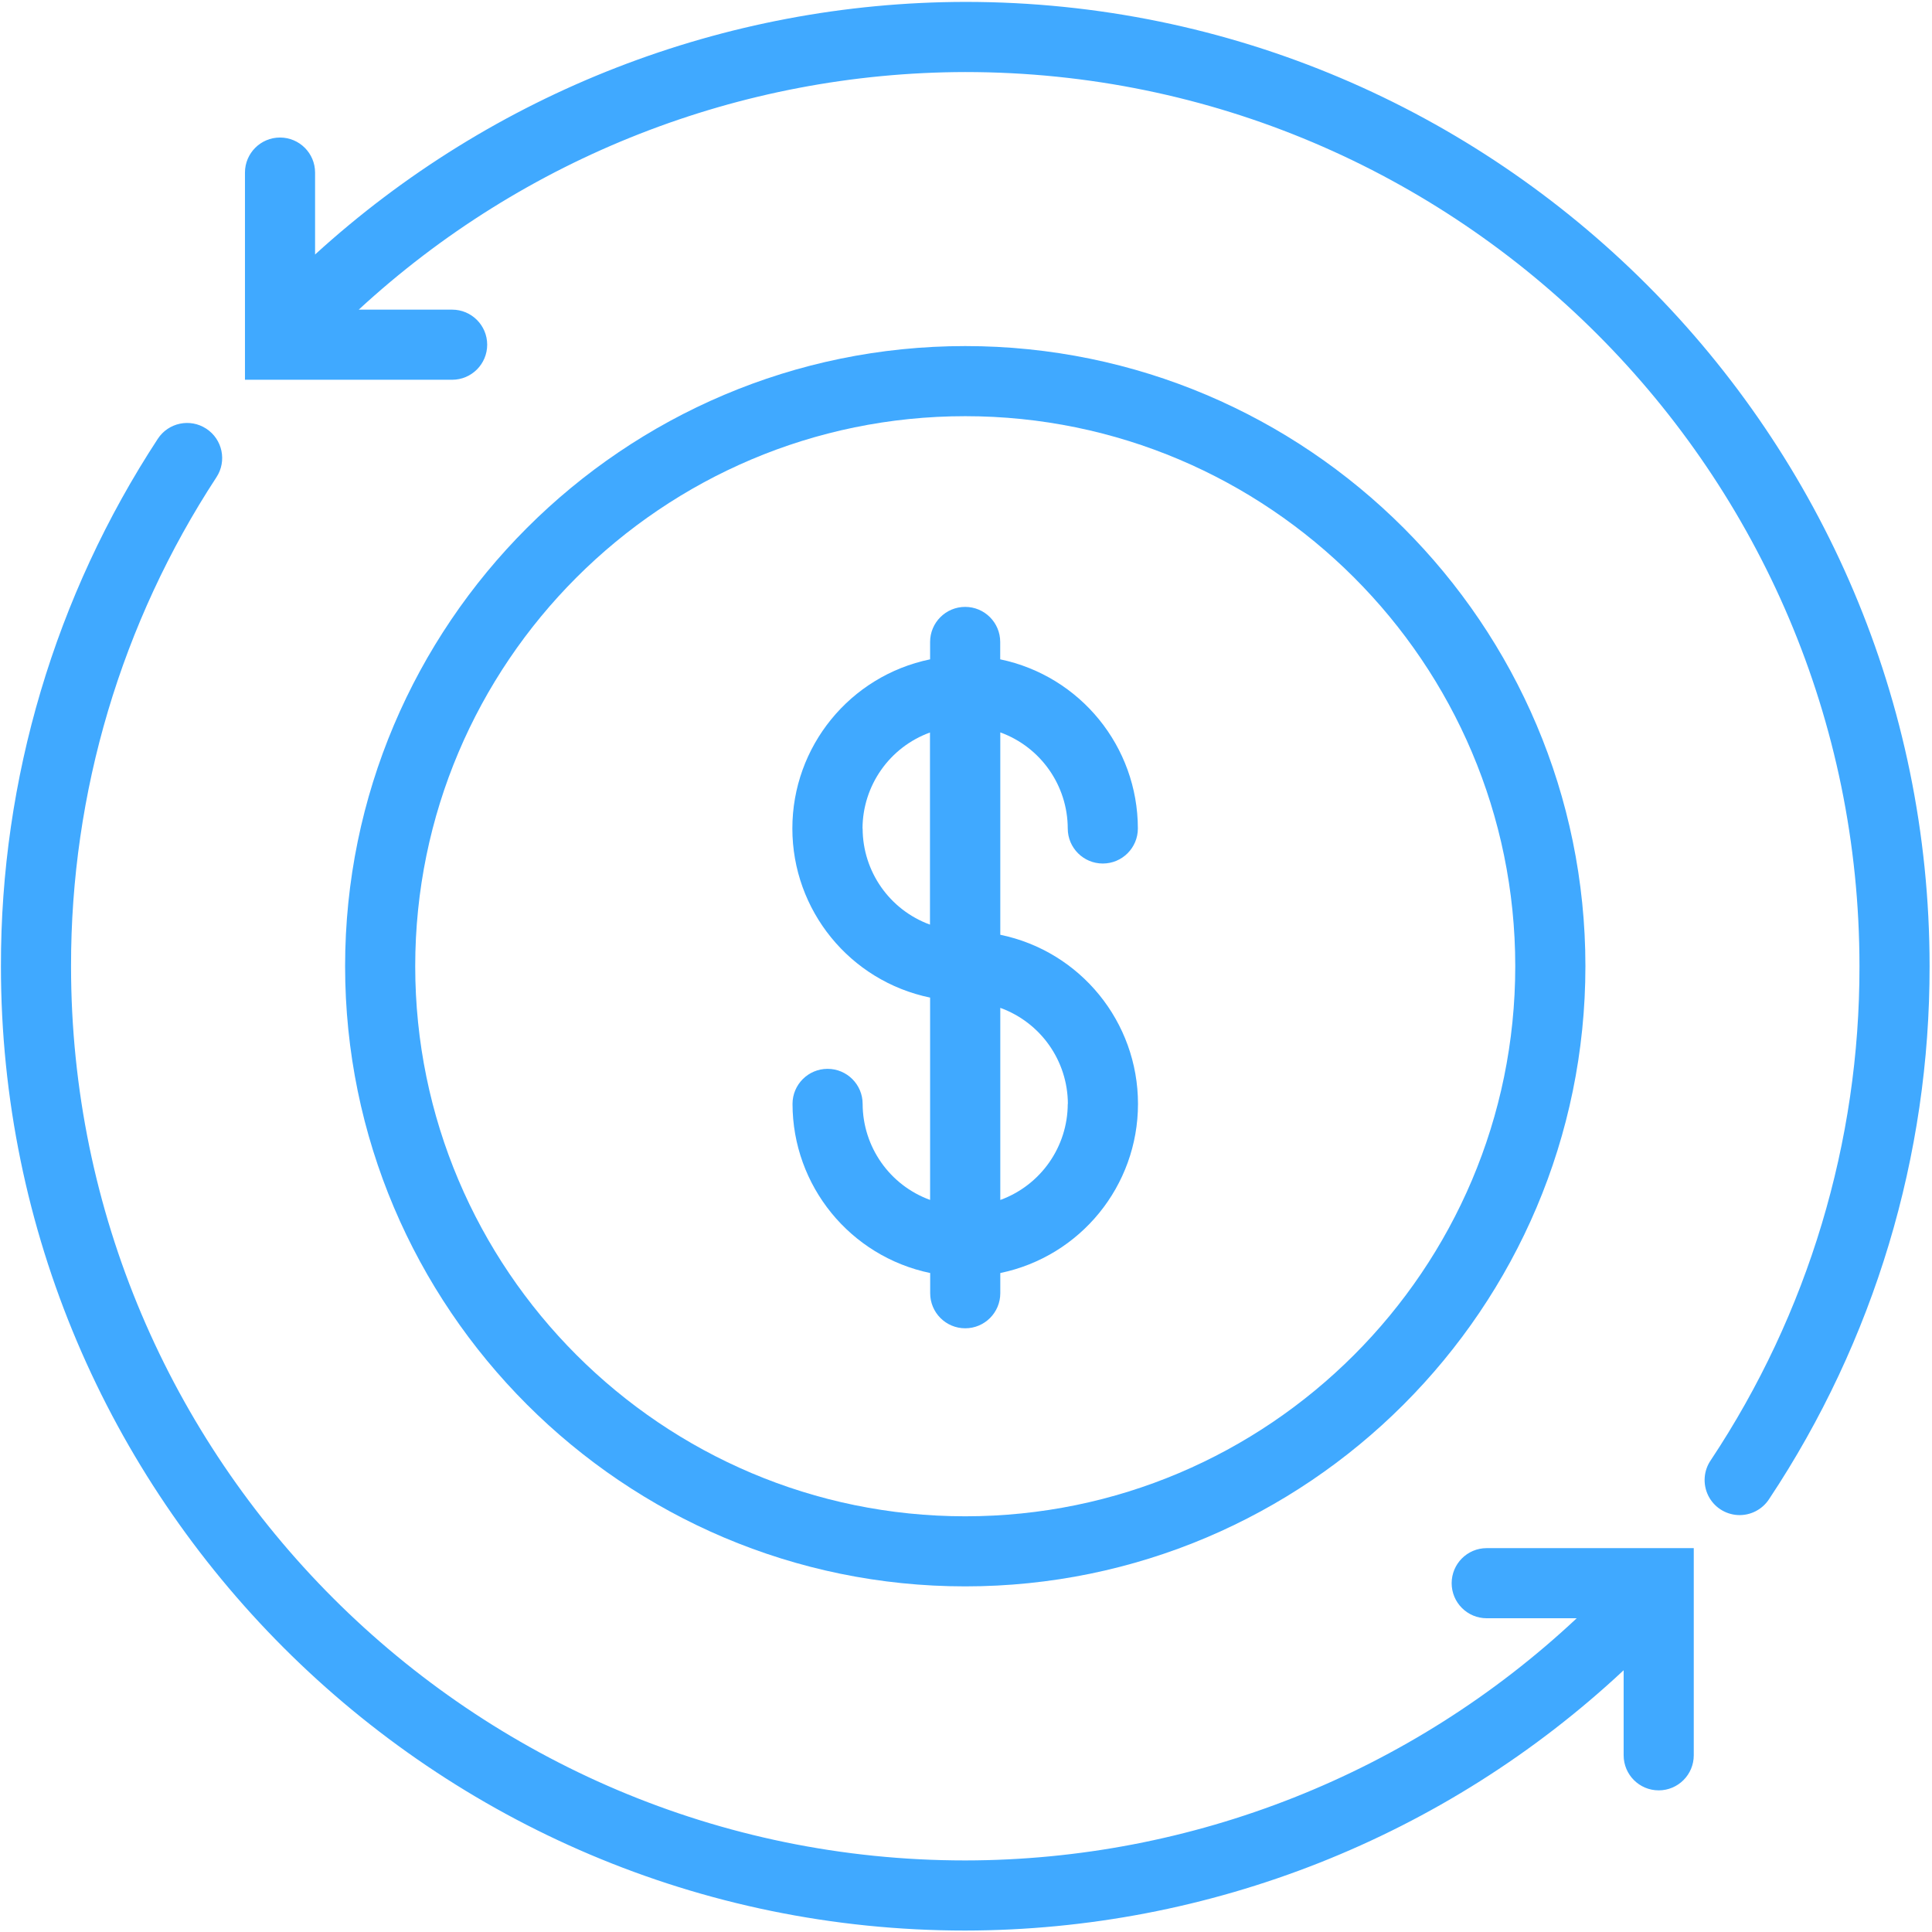
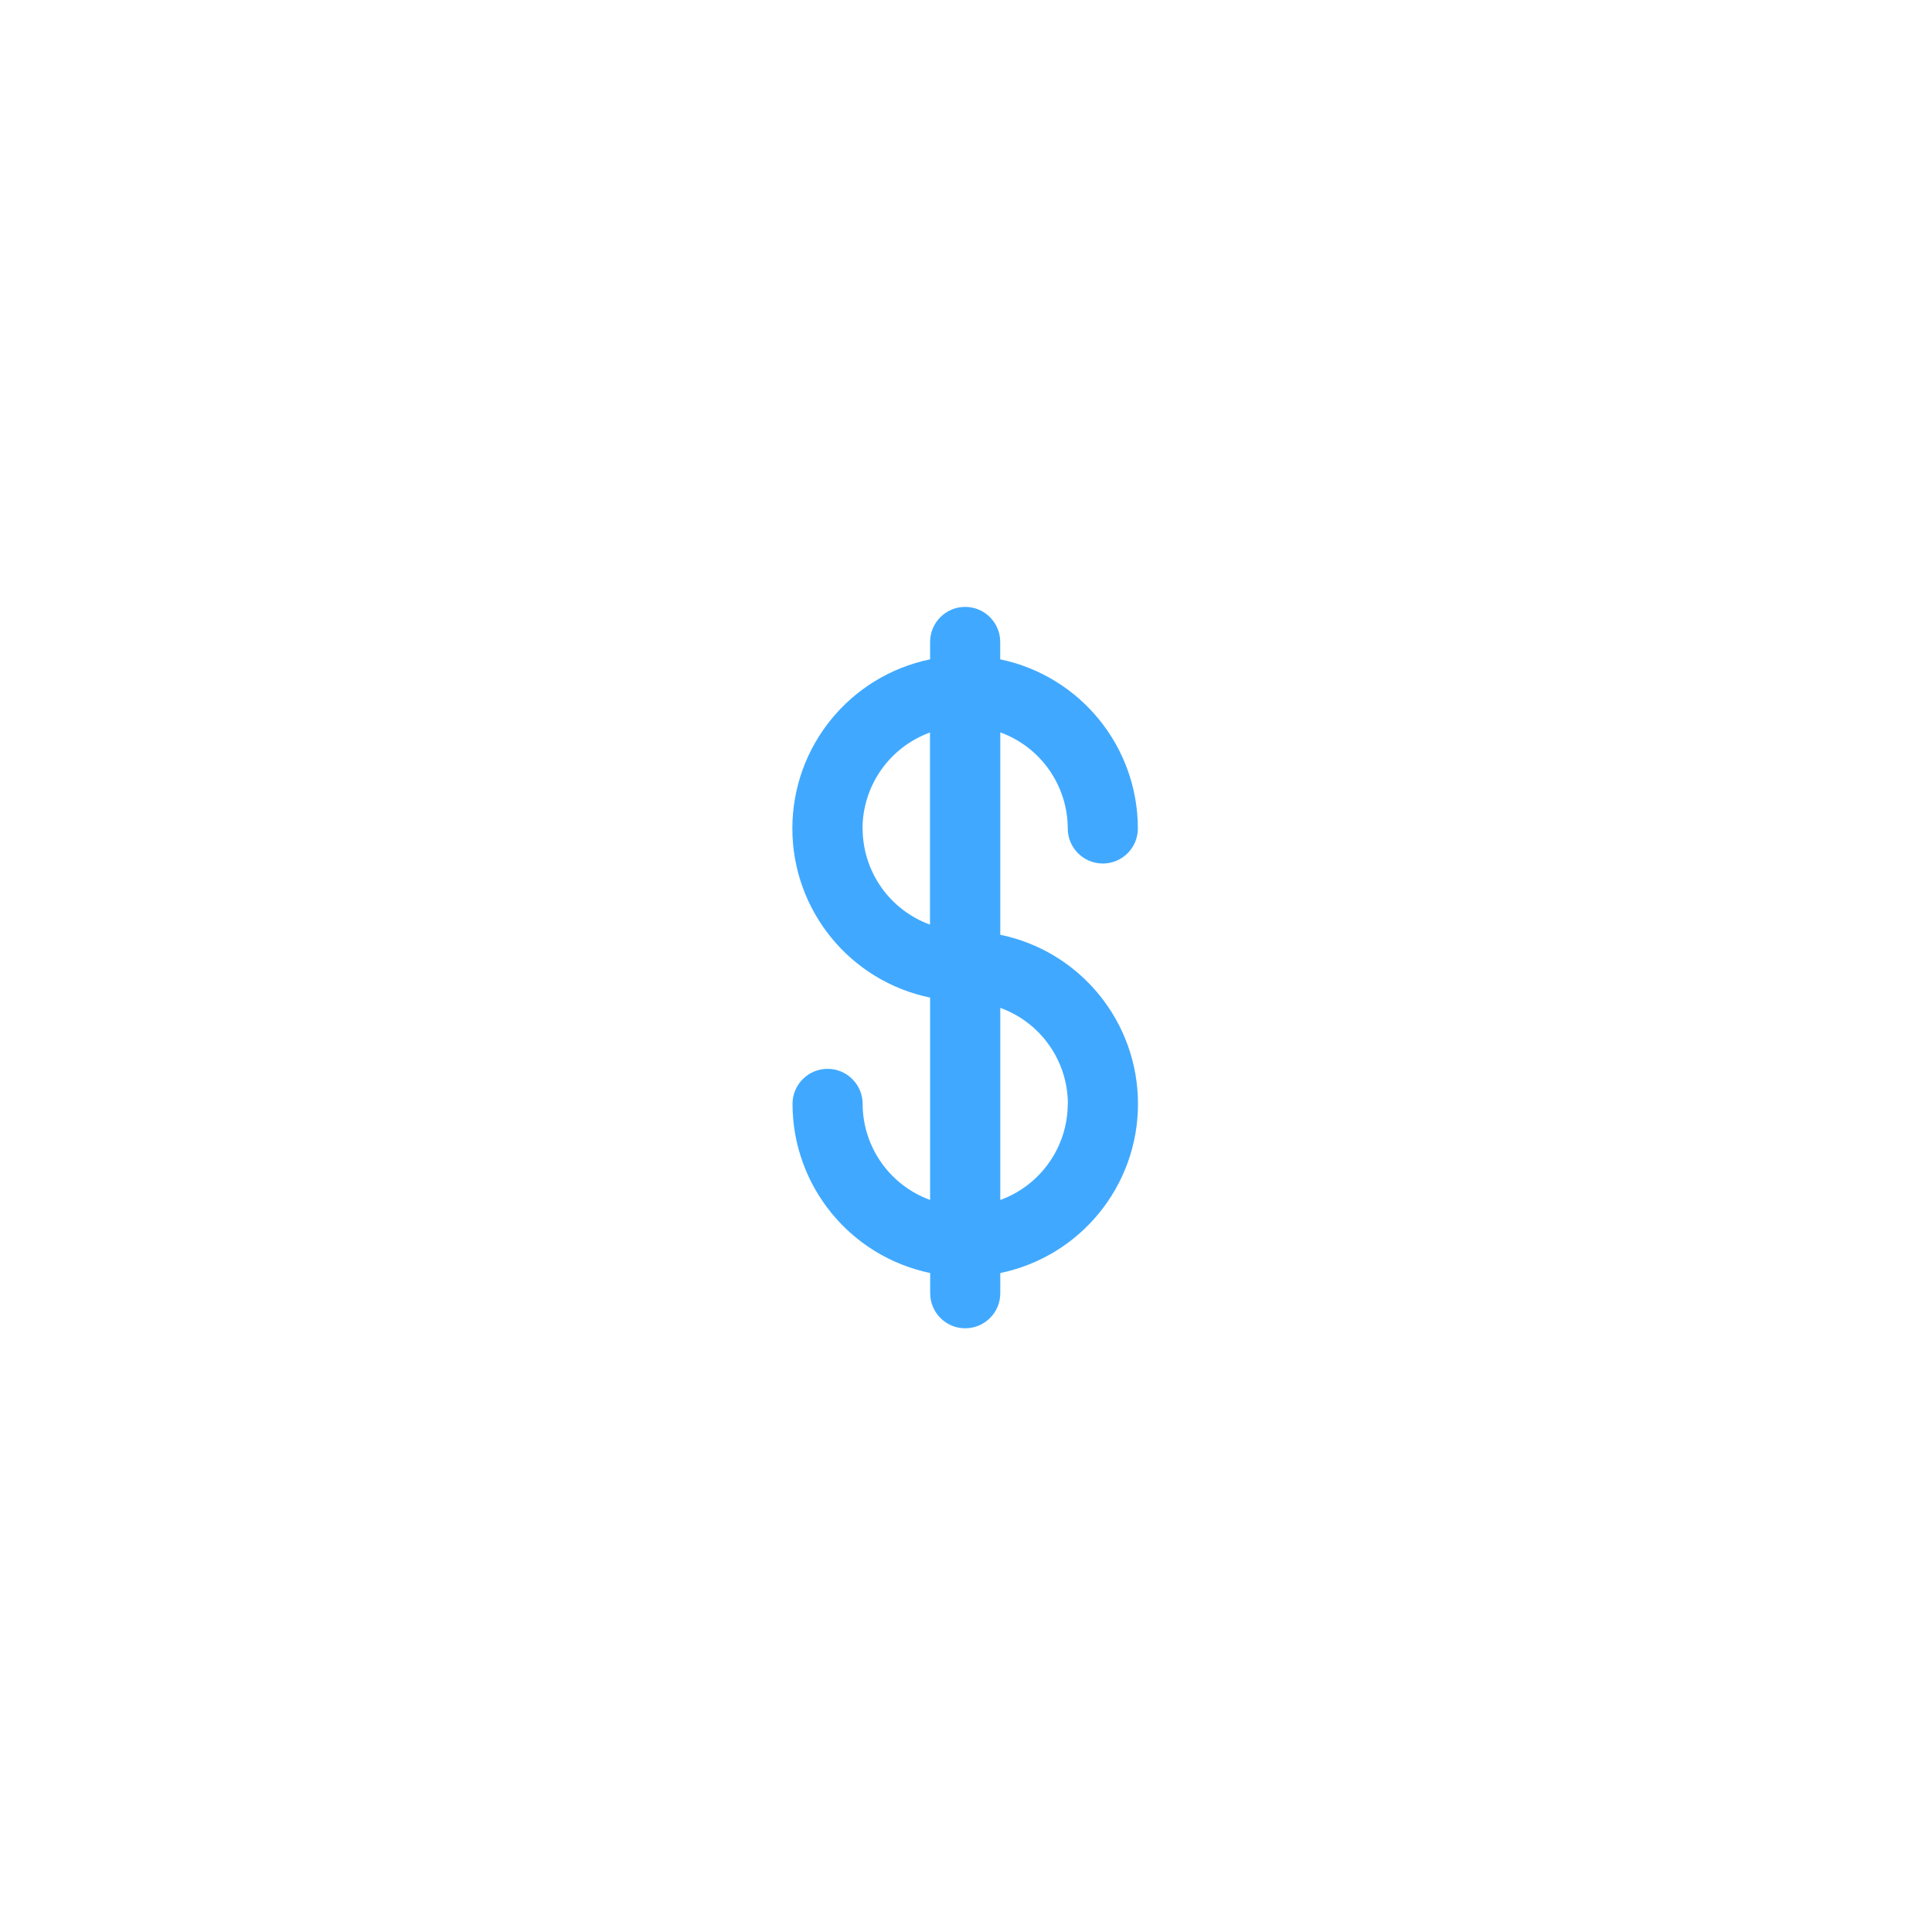
<svg xmlns="http://www.w3.org/2000/svg" width="48px" height="48px" viewBox="0 0 48 48" version="1.1">
  <title>公司愿景@1x</title>
  <desc>Created with Sketch.</desc>
  <g id="20191115恒领官网-V1" stroke="none" stroke-width="1" fill="none" fill-rule="evenodd">
    <g id="关于我们-企业文化" transform="translate(-1116, -796)">
      <g id="内容" transform="translate(260, 620)">
        <g id="分组-3-copy-2">
          <g id="企业文化-pic" transform="translate(67, 148)">
            <g id="公司定位。。。">
              <g id="Group-8" transform="translate(69, 0)">
                <g id="公司愿景" transform="translate(680, 0)">
-                   <rect id="Rectangle-16-Copy-2" x="0" y="0" width="128" height="104" />
-                   <path d="M79.389,52.005 C79.389,43.507 72.477,36.598 63.981,36.598 C55.486,36.598 48.574,43.51 48.574,52.005 C48.574,60.501 55.486,67.413 63.981,67.413 C72.477,67.413 79.389,60.502 79.389,52.005 L79.389,52.005 Z M50.316,52.005 C50.316,44.47 56.446,38.34 63.981,38.34 C71.517,38.34 77.646,44.47 77.646,52.005 C77.646,59.541 71.517,65.672 63.981,65.672 C56.446,65.672 50.316,59.541 50.316,52.005 Z" id="Shape" fill="#40A9FF" fill-rule="nonzero" />
                  <path d="M64.852,60.129 L64.852,59.628 C66.845,59.215 68.273,57.46 68.273,55.426 C68.273,53.391 66.845,51.636 64.852,51.224 L64.852,46.196 C65.856,46.561 66.525,47.514 66.528,48.583 C66.528,49.064 66.918,49.454 67.399,49.454 C67.88,49.454 68.27,49.064 68.27,48.583 C68.268,46.549 66.84,44.796 64.85,44.381 L64.85,43.95 C64.85,43.468 64.46,43.078 63.979,43.078 C63.498,43.078 63.108,43.468 63.108,43.95 L63.108,44.381 C61.115,44.793 59.686,46.548 59.686,48.583 C59.686,50.618 61.115,52.373 63.108,52.785 L63.108,57.812 C62.104,57.447 61.435,56.494 61.432,55.426 C61.432,54.945 61.042,54.555 60.561,54.555 C60.08,54.555 59.69,54.945 59.69,55.426 C59.692,57.459 61.119,59.213 63.11,59.628 L63.11,60.129 C63.11,60.611 63.5,61.001 63.981,61.001 C64.462,61.001 64.852,60.611 64.852,60.129 L64.852,60.129 Z M66.528,55.426 C66.525,56.495 65.856,57.447 64.852,57.813 L64.852,53.04 C65.857,53.404 66.528,54.357 66.531,55.426 L66.528,55.426 Z M61.429,48.586 C61.432,47.517 62.101,46.564 63.105,46.199 L63.105,50.972 C62.102,50.606 61.434,49.653 61.432,48.585 L61.429,48.586 Z" id="Shape" fill="#40A9FF" fill-rule="nonzero" />
-                   <path d="M76.066,67.334 C76.066,67.815 76.456,68.205 76.937,68.205 L79.173,68.205 C75.055,72.065 69.625,74.216 63.981,74.222 C51.731,74.222 41.765,64.256 41.765,52.006 C41.759,47.69 43.014,43.467 45.378,39.856 C45.641,39.454 45.528,38.914 45.125,38.651 C44.723,38.387 44.183,38.5 43.92,38.903 C41.371,42.797 40.016,47.351 40.023,52.005 C40.023,65.216 50.773,75.964 63.981,75.964 C70.056,75.956 75.901,73.645 80.339,69.497 L80.339,71.61 C80.339,72.091 80.729,72.481 81.21,72.481 C81.691,72.481 82.081,72.091 82.081,71.61 L82.081,66.463 L76.934,66.463 C76.454,66.464 76.066,66.854 76.066,67.334 L76.066,67.334 Z M63.981,28.047 C58.004,28.057 52.245,30.295 47.828,34.323 L47.828,32.288 C47.828,31.807 47.438,31.417 46.957,31.417 C46.476,31.417 46.086,31.807 46.086,32.288 L46.086,37.435 L51.233,37.435 C51.714,37.435 52.104,37.045 52.104,36.564 C52.104,36.083 51.714,35.693 51.233,35.693 L48.913,35.693 C53.019,31.906 58.396,29.8 63.981,29.79 C76.232,29.79 86.198,39.756 86.198,52.006 C86.205,56.37 84.92,60.639 82.506,64.275 C82.326,64.534 82.301,64.87 82.439,65.154 C82.577,65.437 82.858,65.623 83.173,65.641 C83.488,65.658 83.787,65.504 83.957,65.238 C86.561,61.317 87.947,56.713 87.94,52.005 C87.94,38.795 77.192,28.047 63.981,28.047 L63.981,28.047 Z" id="Shape" fill="#40A9FF" fill-rule="nonzero" />
                </g>
              </g>
            </g>
          </g>
        </g>
      </g>
    </g>
  </g>
</svg>